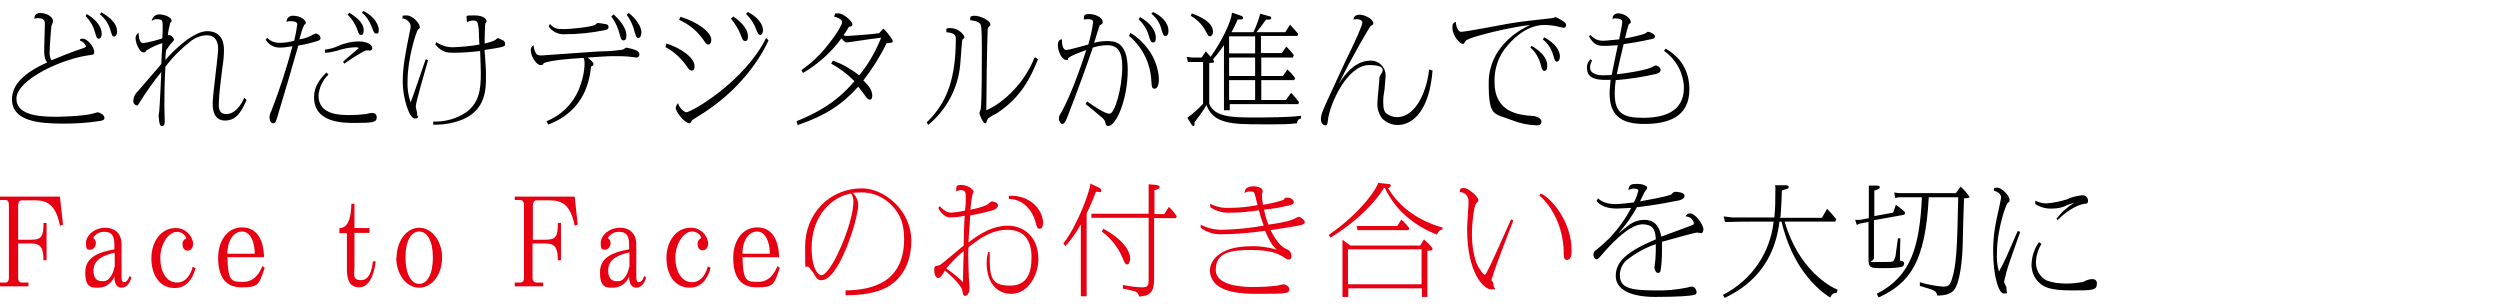
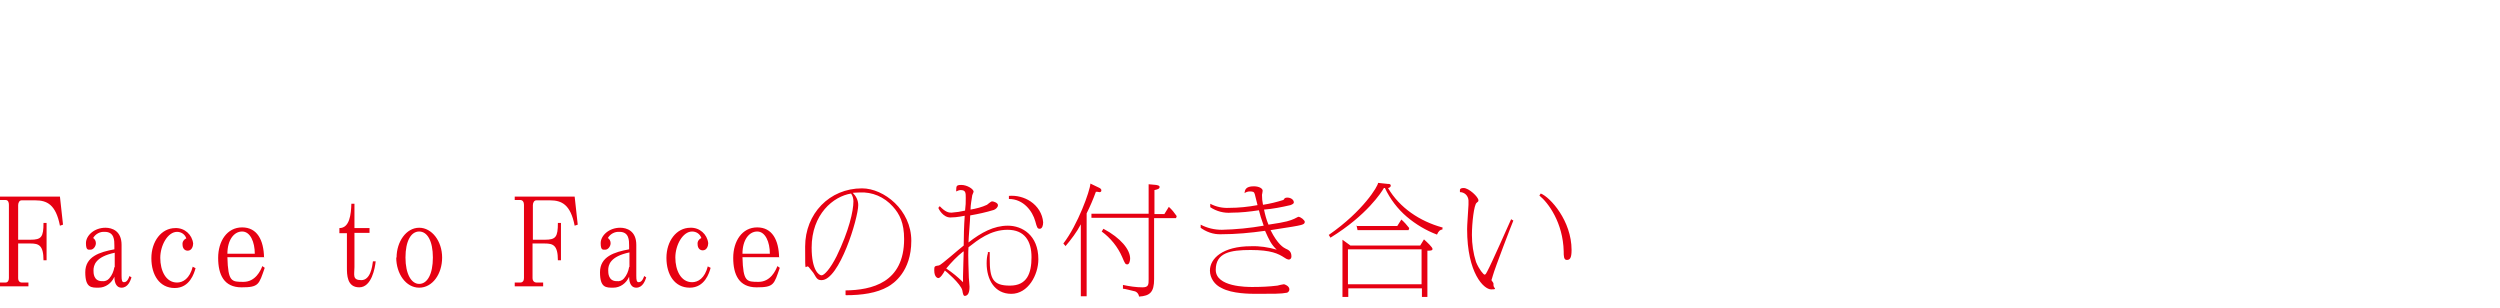
<svg xmlns="http://www.w3.org/2000/svg" id="_レイヤー_1" data-name="レイヤー_1" version="1.1" viewBox="0 0 730 90">
  <defs>
    <style>
      .st0 {
        fill: #e60012;
      }
    </style>
  </defs>
-   <path d="M9.9,5.5c.3-.1.7-.2,1.1-.2,2.1,0,2.1.9,2.1,1.9s-.2,6.2-.2,7.4c0,2.6.5,3.1.9,3.6-6.8,3.1-10.3,6.5-10.3,10.8,0,6.3,7.6,7.1,14.9,7.1,3.6,0,7.3-.2,10.9-.8.7-.1,1.2-.3,1.2-.9,0-.9-1.5-1.6-1.9-1.6-.4,0-.8.2-1.2.3-2.9.9-10.7,1-11,1-5.7,0-11.6-.7-11.6-5.3s9.1-9.4,15.7-11.4c2.1-.7,4.2-1.1,6.3-1.4.4,0,.7-.1.7-.8,0-1.7-2.1-3.9-3.3-3.9s-.7.4-.8.6c.8.2,1.4.8,1.7,1.6,0,.3-.6.5-.9.6-2.6.8-7.8,2.9-9.2,3.5-.4-.8-.6-1.7-.5-2.5,0-1.6.4-6.5.5-7.4,0-.2.5-1.3.5-1.5,0-1.2-1.7-2.4-3.7-2.4-1.4,0-1.7.7-1.8,1.7ZM25,4.7c1.4,1.4,2.3,3.1,2.8,4.9.3,1,.4,1.7,1,1.7s.9-.6.9-1.5c0-1.6-1.3-4-4.4-5.7l-.3.6ZM29.2,4.2c1.5,1.2,2.6,2.9,3.1,4.8.4,1.2.5,1.7,1,1.7s.9-.7.9-1.5c0-3-3.6-5-4.6-5.6l-.4.6ZM71.3,28.6c-.9,2.1-2.7,4.7-5.2,4.7s-2.2-2.3-2.2-3.2c0-2.2.7-7.7,1-10.1.3-1.8.5-3.6.5-5.5,0-2.8-1.2-5.4-4.9-5.4s-9,4.7-12.2,8.4c0-.9,0-1.5.2-2.8.6-.9,1.2-1.8,2-2.6.2-.2.3-.4.3-.6-.2-.7-.8-1.2-1.5-1.3,0,0-.2.1-.3.2.1-1.2.4-2.5.7-3.7.3-.3.4-.4.4-.7,0-.9-2-1.8-3.6-1.8s-2.2,1.5-2.2,1.9c.4-.3.9-.5,1.4-.5,1.8,0,1.8.5,1.8,1.9s0,2.4-.1,3.7c-1.8.6-3.7,1.1-5.6,1.4-1.3,0-1.3-2.5-1.3-3-.6.3-1,1-.9,1.7,0,1.3,1.2,4,2.2,4s.5-.2,1-.6c1.4-.9,3-1.6,4.6-2.1l-.3,6.1c-4.1,4.8-4.6,5.3-6.8,7.9-.8.7-1.3,1.7-1.4,2.8,0,.7.4,1.3,1.1,1.4.3,0,.6-.6.9-1.1,1.9-3,4-6,6.2-8.7,0,.6-.5,10.9-.6,11.5,0,.2-.2,1-.2,1.2,0,.3.2,1.6.2,1.9.2,1,.4,1.2.8,1.2.7,0,.8-.7.8-1.2s-.1-3.8-.1-4.6c0-1.9,0-6.5.3-11.5,2.1-2.8,4.5-5.2,7.3-7.4,1.4-1.1,3.1-1.8,4.8-1.8,3.1,0,3.3,2.9,3.3,3.9s-.4,4.5-.8,7.9c-.4,3.4-.8,6.8-.8,8.1,0,1,0,5,3.6,5s5-3.1,6.3-6l-.6-.6ZM77.5,11.4c.8,1.6,2.4,2.5,4.2,2.5,1.2,0,2.5-.2,3.7-.4-1.7,6.4-3.8,12.8-6.2,19-.3.5-.5,1.1-.5,1.8,0,.4.2,1.7,1,1.7s.9-.5,1.5-2.6c2.1-6.9,4-13.4,5.9-20.1,2-.3,3.9-.8,5.8-1.4.6-.2.7-.6.7-.8-.1-.7-.7-1.3-1.5-1.3-.5.2-.9.4-1.4.7-1,.5-2.1.8-3.3,1,.4-1.4.8-2.9,1.4-4.2.4-.3.5-.4.5-.7,0-.6-1.4-2-3.6-2-1-.1-1.9.5-2,1.5,0,0,0,.2,0,.3.4-.2.9-.3,1.3-.2.3,0,1.8,0,1.8.9-.2,1.6-.5,3.2-.9,4.8-1.4.4-2.9.6-4.3.6-1.4,0-2.7-.5-3.6-1.5l-.3.5ZM101.5,4.3c1.3,1.2,2.3,2.8,2.9,4.5.2.7.4,1.4,1.1,1.4s.7-1.2.7-1.4c0-2.4-2.8-4.2-4.2-5.1l-.5.6ZM100.5,18.6c.7-.5,5.7-3.9,6.6-3.9s.7.1.8.1c.4,0,.7-.2.8-.6,0,0,0,0,0-.1,0-1.2-1.7-2-4-2-2,0-4.1.5-5.9,1.3-1.2.6-2.6.9-3.9,1.1v.9c1.2,0,2.4-.3,3.6-.6,1.7-.6,3.4-.9,5.1-1,.4,0,.8,0,1.2.2-.6.6-3.9,3.3-4.6,4l.3.6ZM95.3,21.2c-1.9,1.9-3.6,4-3.6,7.2,0,7.5,8.5,7.5,12,7.5,5.2,0,6.3-.2,6.3-1.6s-1.1-1.3-1.6-1.3-1.3.3-1.5.3c-1.6.2-3.1.3-4.7.3-2.9,0-9.2,0-9.2-5.7.2-2.3,1.2-4.5,2.9-6.1l-.5-.6ZM105.7,3.7c1.2,1,2.1,2.3,2.7,3.8.8,2.1.9,2.3,1.5,2.3s.7-.2.7-1.2-1-3.7-4.5-5.4l-.4.5ZM126.3,36.4c3.1.1,6.1-.4,9-1.6,6.6-2.9,6.6-9,6.6-12.2s0-1.8-.4-8c5.9-.9,6-1,6-1.8,0-.5-.3-.9-.8-1.1-.4-.2-.8-.4-1.3-.6-.1,0-.7.5-.8.6-1,.5-2.1.8-3.1,1,0-.6.1-5.7.2-5.8.2-.2.3-.4.4-.7,0-.5-.7-1.7-3.6-1.7s-2.2,0-2.2,1.4c0,.2,0,.4.1.6.5-.3,1-.5,1.6-.5,1.5,0,1.5.4,1.8,2.6,0,.2.1,3.7.2,4.4-2.6.5-5.2.7-7.8.8-1.7,0-3.4-.5-4.8-1.5l-.3.7c2.1,2.4,3.5,2.4,5.4,2.4,2.6,0,5.1-.2,7.7-.5.1,2.2.2,5.6.2,6.5,0,4.3-.3,8.5-4.3,11.4-2.8,1.9-6.2,2.8-9.6,2.7v1ZM124.3,17.3c-.1.3-4.3,12.6-4.4,12.6s0-.2-.1-.3c-.6-1.9-.9-3.9-.8-5.9,0-6.5,2.5-14.5,3.1-15.1.5-.4.5-.4.5-.7,0-1-2-3.4-3.9-3.4s-.7.2-1.3.9c1.2,0,2.2.9,2.5,2,0,.5,0,1.1-.2,1.6-1.4,7-2.1,10.4-2.1,15s1.9,10.6,3.5,10.6.7-.9.7-1c0-.5,0-1-.2-1.4,0-.2-.2-.9-.2-1.1,0-1.2,2.9-11.1,3.6-13.5l-.6-.3ZM160.2,7.7c1,1.5,2.8,2.4,4.6,2.3,4,0,7.9-.4,11.8-1.2.4-.1,1.1-.2,1.1-.9,0-.4-.2-.7-.6-.8-.9-.2-1.7-.3-2.6-.4-.1,0-.6.5-.8.6-1.6.7-7.7,1.2-8.9,1.2-2.1,0-3-.1-4.2-1.5l-.4.7ZM178.5,4.8c1.2,1.6,2,3.4,2.5,5.4.2.8.4,1.6,1,1.6s.9-.3.9-1.5c0-2.4-2.4-4.9-3.7-6.1l-.6.5ZM183,4.3c1.1,1.5,1.9,3.2,2.3,5,.4,1.2.5,1.8,1.1,1.8s.9-.9.9-1.6c0-1.8-1.7-4.2-3.7-5.7l-.6.5ZM160,36.4c11.1-4.1,12.2-13.6,12.6-17,.3-.1.7-.2.7-.7s-1-1.3-1.7-1.9c3.4-.2,5.2-.4,7.5-.4s2.8,0,4.2.1c.4,0,2.3.3,2.6.3s.8-.2.8-.9-.5-.9-.9-1.2c-1-.4-1.9-.6-2.9-.8-.2,0-.9.6-1.1.6-2.1.3-4.2.5-6.3.5-1.1,0-17,1.2-17.4,1.2-.9,0-1.3-.2-1.5-.5-.5-.7-.7-1.6-.8-2.5-.5.3-.9.9-.8,1.5,0,1.9,1.7,4.3,2.8,4.3s.8-.5,1-.6c2.1-.8,6.9-1.2,11.6-1.5.2.4.3.9.3,1.4,0,2.7-.7,5.4-1.7,7.9-1.8,4.2-5.2,7.5-9.4,9.2l.5,1ZM213.4,5.4c1.2,1.4,2.2,3.1,2.9,4.8.4,1.2.7,1.8,1.3,1.8s.8-.4.8-1.4c0-2.7-3.1-5-4.3-5.8l-.6.6ZM194.4,13.8c2.4,1.3,4.5,3.2,6.1,5.5.5.8.9,1.3,1.5,1.3s.8-.4.8-1.3c0-2.4-3.8-5.2-8.2-6.6l-.3,1ZM217.9,4.1c1.3,1.3,2.3,2.8,2.9,4.5.5,1.2.7,1.6,1.2,1.6s.8-.7.8-1.4c0-1.8-1.7-3.9-4.4-5.3l-.6.6ZM223.7,11.1c-6.2,12.6-21.7,21.7-23.4,21.7-1.1-.5-2-1.5-2.3-2.7-.4.4-.6.9-.7,1.4,0,1.2,2.7,4.5,4,4.5.1,0,.2,0,.3-.1.1-.1.4-.6.4-.7.3-.3,3.1-2,3.7-2.4,12.5-8.2,17.6-18.5,18.7-21l-.7-.7ZM198.3,5.8c2.8,1.2,5.2,3.2,7,5.7.8,1.2,1,1.5,1.6,1.5s.8-.9.8-1.4c0-2-3.5-5-9-6.7l-.4.9ZM232.7,36.6c8.8-3,13.4-6.3,17.9-11.3.4.5,1.8,2.3,2.2,2.9.3.4.7.9,1.2.9s.7-.5.7-1.2c0-1.4-.9-2.8-2.6-4.4,2.6-3.4,4.9-7,6.8-10.9,1.4-.1,1.8-.1,1.8-.6s-2.4-3.6-2.8-3.6c-.4.4-.8.8-1.2,1.3-1,.2-8.4.8-9.1.8-.4,0-.9,0-1.3-.2.6-.8,1.1-1.6,1.6-2.5.3,0,1,0,1-.7,0-.9-2.6-3.2-4.1-3.2s-.7.2-1.3.9c1.5.4,2.4,1,2.4,1.7s-1.6,3.2-2.3,4.2c-4.2,5.8-7,7.9-9.6,9.8l.5.8c4.4-2.6,8.2-6,11.2-10.1.6.8,1.2,1.2,1.5,1.2s1.2-.2,1.5-.2c5.2-.8,5.8-.8,8.6-1.2-1.6,4-3.7,7.7-6.4,11-2.3-1.8-4.9-3.3-7.7-4.3l-.5.9c2.5,1.3,4.8,3.1,6.8,5.1-5.7,6.8-12.1,9.7-16.9,11.7l.3,1ZM271,36.5c5.4-4.4,8.8-10.8,9.4-17.8.1-1.1.5-7,.6-7.1.5-.4.6-.5.6-.7,0-.9-2-2.7-4-2.7s-1,.5-1.3,1.2c2.1.2,2.8.7,2.8,1.8,0,11.1-2.3,18.7-8.5,24.5l.5.9ZM302.1,16.8c-3.6,8.9-10.5,13.9-14.1,15.4,0-3.7.2-18.9.4-23.5,0-.6.2-.8.4-.9.3-.3.4-.3.4-.6,0-1.2-2.9-2.6-4.6-2.6s-1.2.8-1.3,1.3c.9.1,2.7.3,3.1,1.4.3.7.3,5.7.3,6.9,0,14.6-.2,16.2-.3,17.5,0,.2-.4,1.1-.4,1.3,0,.6,1.1,3,1.6,3s.3-.2.5-.5c.1-.3.2-.6.4-.9.8-.6,1.7-1.1,2.7-1.6,6.9-4.6,9.7-10.2,11.9-15.7l-.7-.5ZM316.9,30.3c1.6,1.3,2.9,2.3,4,3.3,1.3,1,1.7,1.4,1.9,2.3,0,.4.2.9.8.9,2.3,0,5.7-7.7,5.7-16.4s-4.3-8.4-6.3-8.4c-1.2,0-2.4.2-3.5.5.2-.7,1.3-4.3,1.5-4.7,0-.3.2-.5.5-.6.4-.3.5-.4.5-.7,0-1.5-2.3-2.4-4-2.4s-1.5.7-1.5,1.6c.3,0,.7-.1,1-.1,1,0,1.7.1,1.7.9-.3,2.2-.8,4.4-1.4,6.5-.9.2-5.6,1.6-6.4,1.6-1.4,0-1.3-2.6-1.3-3.1-.4,0-1.2.2-1.2,1.6,0,2.2,1.3,4.4,2.4,4.4s.3,0,.6-.5c.6-.7,3.4-1.7,5.3-2.4-3.5,10.8-6.1,16.1-7.3,18.2-.7,1.2-.7,1.2-.7,1.9s.6,1.5.9,1.5c.7,0,1-.6,1.6-2.1,3.1-7.9,6.2-16.6,7.4-20.2,1.3-.4,2.7-.7,4.2-.7,3,0,4.4,1.8,4.4,6.2,0,6.4-2.2,13.8-3.7,13.8s-4.7-2.3-6.6-3.6l-.3.7ZM332.5,5.6c1.4,1.4,2.5,3.1,3,5,.3.9.5,1.8,1.2,1.8s.8-.6.8-1.5c0-1.8-1.5-4.2-4.6-5.9l-.4.6ZM336.2,4c1.5,1.2,2.6,2.9,3,4.8.4,1.2.5,1.7,1.1,1.7s.9-.6.9-1.5c0-2.5-2.3-4.5-4.5-5.5l-.5.5ZM329.7,10.5c4,3.3,6.3,8.2,6.5,13.3.1,1.3.1,2.1.9,2.1s1.3-.9,1.3-3c-.2-3.1-1.3-6-3.1-8.5-1.4-1.9-3.2-3.6-5.2-4.8l-.4.8ZM359.7,3.9c-.1,2-2.6,7.7-6.2,12.7-.5-.6-.7-.8-1.4-1.6l-1.2,1.8h-2.8l-1.6-.2.4,1.5h1.4c0,0,3,0,3,0v12.2c-1.4,1.5-2.9,2.9-4.6,4.1l1.2,1.9c0,.1.3.5.6.5s.3-.3.3-.5c0-.2,0-.4,0-.6.5-.6,2.5-3.3,3.5-5,2,5.5,7.6,5.6,16.1,5.6s6.9,0,10.3-.3c.2-1.1.7-1.3,1.2-1.4v-.8c-3.6.5-10.3.5-14.2.5-6.1,0-11.1-.2-12.6-4v-11.9c1.3-.1,1.4-.1,1.4-.4,0-.2-.2-.5-.3-.7,1.2-1.3,2.2-2.7,3.2-4.1v19h1.7v-1.8h20l.2-.6c-.7-.9-1.4-1.8-2.3-2.7l-1.5,2.1h-7.2v-5.8h9.6l.3-.6c-.7-.9-1.4-1.8-2.3-2.5l-1.3,1.9h-6.3v-5.4h9.2l.3-.7c-.6-.9-1.4-1.7-2.2-2.5l-1.3,1.9h-6.1v-5h10.6l.3-.6c-.1-.1-1.7-2-2.4-2.7l-1.4,2.2h-8.4c1.2-1.5,1.3-1.6,2.8-3.7.4,0,1.5.2,1.5-.4s-.5-.5-.7-.6l-2.5-.7c-.5,1.9-1.2,3.7-2,5.4h-6.4c.7-1.2,1.2-2.4,1.8-3.7.2,0,.3,0,.5,0,.8,0,1.1-.1,1.1-.5s-.4-.5-.6-.6l-2.6-.9ZM358.9,22.2v-5.4h7.6v5.4h-7.6ZM358.9,29.2v-5.8h7.6v5.8h-7.6ZM358.9,15.6v-5h7.6v5h-7.6ZM347.7,4.6c1.7,1,3.2,2.4,4.2,4.2.9,1.6.9,1.8,1.4,1.8s.9-.6.9-1.3c0-1.9-1.6-3.7-6.2-5.4l-.3.8ZM417.3,20.2c-.5,5.5-3.5,14-9.4,14-1.1,0-2.1-.4-3-1-.7-.6-1-1.4-1-3.4s.2-2.2.4-3.8c.1-1.6.3-3.3.3-4,0-2.4-1.9-4.3-4.3-4.3,0,0,0,0,0,0-4.2,0-6.9,3.3-8.3,5.2-.6.7-.6,1-1.1,1.6,3.7-7.6,9.1-16.8,9.4-17,.5-.2.7-.3.7-.7,0-1.2-2.4-2.5-4-2.5s-1.8,1.1-1.8,1.4c.3,0,.7-.1,1-.1.3,0,1.6.1,1.6,1s-2.4,6.1-3.3,7.9c-1.2,2.4-1.6,3.3-5.2,11.1-2.9,6.3-3.6,7.7-3.6,9.2s1,1.8,1.3,1.8c.6,0,.6-.4.8-1.8.5-4.3,5.5-15.8,12-15.8s3,2.9,3,3.5c0,1.1-.6,6.4-.6,7.6-.1,1.6.4,3.2,1.4,4.5,1.2,1.2,2.8,1.9,4.5,1.9,4.6,0,9.3-4.4,10.2-15.9l-.8-.2ZM446.9,13.9c1.5,1.3,2.5,3.1,3,5,.3,1.2.5,1.8,1.1,1.8s.8-.7.8-1.6c0-2.2-2-4.3-4.6-5.7l-.4.6ZM450.5,11.5c1.5,1.2,2.6,2.9,3.1,4.8.3,1.1.5,1.7,1,1.7s.9-.6.9-1.5c0-1.6-1.2-3.8-4.6-5.6l-.4.6ZM425.1,6.4c-.6.2-1,.4-1,1.6,0,2.6,2.3,4.8,2.9,4.8s.4,0,.9-.8c.9-1.3,14.4-4.3,18.9-4.7-3.7,1.6-12.1,6.8-12.1,16.9s1.5,8.8,6.8,10.9c2.3.9,4.6,1.4,7.1,1.5.6,0,1.5,0,1.5-1.1s-1.7-1.5-2.1-1.6c-4.4-.3-11.6-.9-11.6-10-.1-3.9,1.2-7.7,3.8-10.6,2.8-3.3,6.5-6,10.8-6,1.5,0,3,.2,4.5.6.1,0,1,.2,1.1.2.2,0,.7,0,.7-.9s-3-2.2-3.1-2.2c-.2,0-.3.1-.5.2-.3,0-.9.2-1.4.2-3.5.4-8.4.9-11.8,1.5-2.2.4-12.5,2.4-13.9,2.4-.8,0-1.5-1.6-1.5-3ZM486.1,15c3.4,2.5,5.5,6.4,5.6,10.6,0,7.3-6.2,8.8-12,8.8s-8.2-1.4-8.2-7.1c0-1.3.1-2.6.3-3.9,3.9-.3,7.8-.9,11.7-1.8.5-.1,1.4-.4,1.4-1.2s-1.1-1.3-1.5-1.3c-.4.2-.8.4-1.2.6-2.3,1-8.3,1.8-10.1,2,.2-1.2,1.2-5.5,2-8.8,1.2-.2,4.9-.7,8.2-1.5.5-.1,1-.3,1-.8s-1.4-1.3-2-1.3-.2,0-.6.3c-.5.5-5.3,1.5-6.2,1.6.1-.6.9-3.6,1-3.8,0-.1.1-.3.2-.4.4-.2.5-.3.5-.6,0-.9-1.7-2.5-3.7-2.5-.8,0-1.6.5-1.6,1.4,0,.1,0,.2,0,.3.3-.2.6-.3,1-.2.8,0,1.8.1,1.8,1s-.6,3.4-.9,5.1c-.6,0-3.7.4-4.6.4-1.9,0-2.6-.6-3.9-1.7l-.3.5c1.3,2.1,2.2,2.7,4.3,2.7s3.5-.2,4.1-.2c-.6,2.9-1.5,7.2-1.8,8.7-1.2,0-1.9.1-2.3.1-1.3,0-4-.2-4-2.3,0-.7.2-1.4.6-2l-.5-.4c-.7.7-1.1,1.6-1,2.6,0,3.6,4,3.5,6.9,3.4-.1,1.3-.3,2.8-.3,3.9,0,6.2,3,9,10.1,9s13.2-2.1,13.2-10.1-5.5-11-6.9-11.9l-.5.6Z" />
  <path class="st0" d="M5.3,70v-10.1c0-.6.3-1.4,1-1.4h4c3.4,0,6,1.2,7.2,7.4l.9-.3-.9-8.2H0v1h1.6c.8,0,1,.7,1,1.4v21.4c0,.7-.3,1.3-1,1.3H0v1.1h8.3v-1.1h-2c-.4,0-1-.3-1-1.3v-10.1h3.6c2.4,0,3.8.5,3.8,4.9h.9v-10.9h-.9c0,4.1-.6,4.9-3.8,4.9h-3.6ZM33.4,72.8c-4.3.8-8.5,2.1-8.5,6.7s1.8,4.5,3.9,4.5c2,0,3.8-1.3,4.6-3.2,0,1,.2,3.2,2.1,3.2s2.6-2.1,2.9-3l-.6-.4c-.5,1.6-1.2,1.8-1.6,1.8-.6,0-.7-.6-.7-1.9v-9c0-4.1-2.8-5-4.7-5-3.3,0-5.7,2.3-5.7,4.5s.7,1.9,1.4,1.9,1.5-.9,1.5-1.9c0-.6-.3-1.2-.8-1.5.7-1.2,2-1.9,3.4-1.8,2.8,0,2.8,2.5,2.8,4v1.2ZM33.4,78c-.2,1.2-.7,2.4-1.5,3.3-.5.6-1.3.9-2.1.8-2.5,0-2.5-2.4-2.5-3.1,0-1.5.5-4,6.2-5.2v4.2ZM56.3,77.8c-.9,3.6-2.9,4.7-4.6,4.7-3.3,0-4.9-3.5-4.9-7.2s2.2-7.6,4.9-7.6c1.2,0,2.3.7,2.7,1.9-.7.3-1.2,1-1.1,1.8,0,1.2.7,1.8,1.5,1.8,1.2,0,1.6-1.3,1.6-2.1-.3-2.6-2.5-4.6-5.2-4.5-4.1,0-7,3.9-7,8.8s2.4,8.7,6.8,8.7,5.7-4.3,6.1-5.8l-.8-.4ZM77.1,75.2c-.1-5.1-2-8.8-6.4-8.8s-7,4-7,8.9,1.7,8.6,6.8,8.6,5.1-.8,6.8-5.7l-.7-.5c-.5,1.3-2,4.6-5.5,4.6s-4.5,0-4.7-7.2h10.8ZM66.4,74.1c0-4,1.9-6.5,4.3-6.5s3.7,3.1,3.7,6.5h-8ZM99.1,68.1h2.2v10c0,2.1,0,5.8,3.6,5.8s4.6-5.6,4.8-7.6h-.8c-.2,1.5-.7,5.5-3.4,5.5s-2-1.6-2-3.8v-10h4.4v-1.4h-4.4v-7.1h-.9c-.1,3.1-.5,7.1-3.5,7.1v1.4ZM115.7,75.2c0,4.7,2.8,8.8,6.7,8.8s6.7-4,6.7-8.8-3-8.7-6.7-8.7c-3.8,0-6.6,4.1-6.6,8.7h0ZM122.4,82.9c-2.3,0-4-2.9-4-7.7s1.6-7.6,4-7.6,4,2.8,4,7.6-1.6,7.7-4,7.7h0ZM155.6,70v-10.1c0-.6.3-1.4,1-1.4h4c3.4,0,6,1.2,7.2,7.4l.9-.3-.9-8.2h-17.5v1h1.6c.8,0,1.1.7,1.1,1.4v21.4c0,.7-.3,1.3-1.1,1.3h-1.6v1.1h8.3v-1.1h-2c-.4,0-1.1-.3-1.1-1.3v-10.1h3.6c2.4,0,3.8.5,3.8,4.9h.9v-10.9h-.9c0,4.1-.6,4.9-3.8,4.9h-3.6ZM183.7,72.8c-4.3.8-8.5,2.1-8.5,6.7s1.8,4.5,3.9,4.5c2,0,3.8-1.3,4.6-3.2,0,1,.2,3.2,2.1,3.2s2.6-2.1,2.9-3l-.6-.4c-.5,1.6-1.2,1.8-1.6,1.8-.6,0-.7-.6-.7-1.9v-9c0-4.1-2.8-5-4.7-5-3.3,0-5.7,2.3-5.7,4.5s.7,1.9,1.4,1.9,1.5-.9,1.5-1.9c0-.6-.3-1.2-.8-1.5.7-1.2,2-1.9,3.4-1.8,2.8,0,2.8,2.5,2.8,4v1.2ZM183.7,78c-.2,1.2-.7,2.4-1.5,3.3-.5.6-1.3.9-2.1.8-2.5,0-2.5-2.4-2.5-3.2,0-1.5.5-4,6.2-5.2v4.2ZM206.7,77.7c-.9,3.6-2.9,4.7-4.6,4.7-3.3,0-4.9-3.5-4.9-7.2s2.2-7.6,4.9-7.6c1.2,0,2.3.7,2.7,1.9-.7.3-1.2,1-1.1,1.8,0,1.2.7,1.8,1.5,1.8,1.2,0,1.6-1.3,1.6-2.1-.3-2.6-2.5-4.6-5.2-4.5-4.1,0-7,3.9-7,8.8s2.4,8.7,6.8,8.7,5.7-4.3,6.1-5.8l-.8-.4ZM227.5,75.2c-.1-5.1-2-8.8-6.4-8.8s-7,4-7,8.9,1.7,8.6,6.8,8.6,5.1-.8,6.8-5.7l-.7-.5c-.5,1.3-2,4.6-5.5,4.6s-4.5,0-4.7-7.2h10.8ZM216.8,74.1c0-4,1.9-6.5,4.3-6.5s3.7,3.1,3.7,6.5h-8ZM247,86.2c4.6,0,9-.6,12.3-2.5,1.6-.9,6.8-4.4,6.8-13.4s-8-15.3-14.4-15.3c-9.5,0-16.6,7.4-16.6,17s0,4.3,1.3,6.3c.2.3,1.2,1.4,1.3,1.7.8,1.4,1.1,1.8,2.2,1.8,5.2,0,10.7-18.1,10.7-21.9,0-1.4-.6-2.6-1.6-3.6.5,0,1.1-.1,2-.1,3.7-.2,7.2,1.3,9.7,4.1,2,2.2,3.3,4.8,3.3,9.5,0,12.8-9.5,14.9-17.1,15v1.3ZM248.5,56.5c.5.7.7,1.5.7,2.3,0,2.8-1.3,8.6-4.9,16-1.8,3.6-3.6,5.6-4.4,5.6s-2.9-1.5-2.9-8.1c0-9.7,6.3-15,11.6-15.8ZM288.5,73.8c-.3,1-.4,2-.4,3.1,0,4.7,2.3,8.9,7.2,8.9s7.9-5.5,7.9-10.1c0-7.1-4.8-9.8-8.9-9.8s-7.8,2-11.5,4.9c0-1.1.5-6.6.5-7.9,2.3-.4,4.6-.9,6.9-1.6.5-.2,1.2-.7,1.2-1.4s-1.3-1.1-1.7-1.1-1.3.9-1.5,1c-1.5.7-3.1,1.1-4.8,1.4,0-1.4.3-2.8.5-4.2.1-.3.3-.7.4-1,0-.8-1.9-2-3.6-2s-1.4.5-1.5,1.9c.4-.2.9-.4,1.3-.4,1.5,0,1.5.8,1.5,2.3s0,2-.2,3.7c-1.3.3-2.6.5-4,.6-.8,0-1.8-.2-3.4-1.9l-.4.5c.1.4,1.4,2.8,3.5,2.8s4-.5,4.2-.5c-.2,2.7-.3,6.4-.3,8.7-1.2.9-6.6,5.7-7.2,5.8-1.3.2-1.4.2-1.4,1.4,0,2.3,1.2,2.3,1.2,2.3.6,0,1.5-1.4,1.9-2.2.1,0,4.7,3.9,5.1,5.8.2,1.1.3,1.6.7,1.6,1.4,0,1.4-2.1,1.4-2.7s-.2-2.2-.2-2.6c0-1.6-.3-6.2-.1-8.9,2.7-2.1,6.4-5.1,11.4-5.1s7,3.3,7,8-1.3,8.3-6.3,8.3-5.9-2-5.9-7.8,0-1.3,0-2h-.6ZM281.4,73.5c0,1-.2,5.7-.2,7.2,0,.6,0,1.1,0,1.7-1.5-1.5-3.1-2.8-4.9-4,1.5-1.8,3.1-3.5,5-5h0ZM294.6,58.1c4.3,0,6.9,3.6,7.7,6.5.5,1.8.6,2.2,1.3,2.2s1-.9,1-1.9c-.2-2.5-1.6-4.7-3.7-6.1-1.8-1.2-4.1-1.8-6.3-1.6v.9ZM311.1,71.9c1.7-2,3.3-4.1,4.5-6.4v21h1.7v-24.2c1-2,1.9-4.1,2.7-6.3.3,0,.7,0,1,.1.2,0,.6,0,.6-.5s-.5-.7-.7-.8l-2.5-1.2c-.1,2.1-3.7,12.1-7.9,17.5l.6.7ZM337.1,62.5v-7c1-.2,1.5-.4,1.5-.9s-.7-.5-1-.6l-2.2-.2v8.6h-16.7v1.2h16.7v17.9c0,1.6,0,2.4-1.8,2.4-1.9,0-3.8-.3-5.7-.7v1.1c.5,0,2.7.6,3.2.7.8.1,1.4.8,1.5,1.6,3.2-.2,4.4-1.3,4.4-5.1v-17.8h6.4l.2-.6c-.7-1-1.4-1.9-2.3-2.7l-1.3,2.1h-3ZM321.7,67.6c2.6,1.9,4.7,4.5,6,7.5.8,1.9.9,2.1,1.5,2.1s.8-1.2.8-1.7c0-2.6-2.7-6-7.8-8.7l-.5.8ZM350.3,66.3c1.8,1.4,4,2.2,6.3,2.1,4.3,0,8.5-.4,12.8-1,1.2,2.7,1.8,4,3.4,5.5-2.4-.7-5-1.1-7.5-1-8.3,0-12,3.6-12,7.1,0,2.2,1.4,4.2,3.4,5.1,3.1,1.7,8.4,1.7,10.3,1.7,4.6,0,7.3,0,8.6-.3.5,0,.9-.5.9-1,0-1-1.4-1.5-1.6-1.5s-1.6.3-1.9.4c-2.4.3-4.9.4-7.3.4-1.6,0-10.7,0-10.7-5s4.2-5.8,10.2-5.8,8.1,1.1,9.8,2.2c.4.3.8.5,1.3.6.5,0,.8-.4.8-.9,0-1.5-.8-1.9-1.7-2.3-.6-.3-2.3-1.2-4.4-5.4,6.5-1,7.7-1.2,8.9-1.5.7-.2,1.1-.4,1.1-.9s-1.2-1.5-1.9-1.5c-.4.2-.8.4-1.2.6-1.2.5-2,.9-7.5,1.7-.6-1.4-1-2.9-1.3-4.4,2.6-.2,5.1-.7,7.7-1.3.5-.2,1-.4,1-.8,0-.8-.9-1.4-1.9-1.4s-.9.6-1.2.7c-1.9.6-3.9,1.1-5.9,1.4-.2-.9-.3-1.9-.3-2.9,0-.1.2-.9.2-1.2,0-.7-1.1-1.3-2.6-1.3-2.4,0-2.6,1.1-2.7,2,.4-.3,1-.5,1.5-.5,1,0,1.3.1,1.5.8.1.5.7,2.7.8,3.2-2.7.5-5.5.8-8.3.8-1.9.1-3.8-.3-5.5-1.2v1c1.8,1.2,4,1.8,6.2,1.6,2.7,0,5.4-.3,8-.7.2.9.8,2.9,1.4,4.5-4,.7-8.1,1.1-12.2,1.2-2.2,0-4.3-.5-6.2-1.5v.9ZM394.2,71.6l-2.2-1.6v16.7h1.7v-2.5h21.5v2.5h1.6v-13.5c.8,0,1.5,0,1.5-.5,0-.5-1.5-1.9-2.5-2.8l-1.1,1.8h-20.4ZM393.6,72.8h21.5v10.2h-21.5v-10.2ZM421.1,66.4c-6.5-1.8-12.4-5.7-15.8-11.5.2,0,.8-.2.8-.7s-.5-.5-.9-.5l-2.8-.3c0,.9-4.3,8.2-14.4,15.2l.5.8c10.7-6.6,14.9-13.3,15.6-14.5h.3c1.5,3.2,3.7,6.1,6.4,8.4,2.6,2.2,5.6,4,8.8,5.2.5-1.1.9-1.4,1.6-1.5v-.7ZM396.1,65.8l.3,1.4h1.4s13.5,0,13.5,0l.2-.6c-.7-.9-1.4-1.7-2.3-2.5l-1.2,1.9h-12ZM441.3,63.9c-1,2.2-5.7,12.9-7,15.3-.3.6-.5,1-.8,1s-1.6-1.5-2.5-3.7c-.8-2.5-1.2-5.2-1.2-7.9,0-3.4.6-8.9,1.4-9.4.4-.3.5-.4.5-.7,0-1-2.8-3.6-4.3-3.6s-1,.8-1.1,1.2c1.3,0,2.4,1,2.5,2.4,0,.6,0,1.2,0,1.3-.2,3.7-.4,5.7-.4,7.1,0,12.9,4.9,17.6,7,17.6s.7-.3.7-1.2,0-.5-.4-1.2c0-.1-.2-.2-.2-.3,0-.1.4-1.1.4-1.3.6-2.2,5.6-15.2,6-16.1l-.7-.4ZM449.5,57.1c2.6,2.1,6.9,7.9,7.1,16.3,0,1.3,0,2.5.9,2.5s1.4-.5,1.4-2.9c0-8.5-6.2-15.4-9-16.5l-.4.6Z" />
-   <path d="M466.2,58.6c1.5,2.3,5.2,2.3,6,2.3s3.7-.2,4.1-.2c-1.6,3.1-3.7,6-6.1,8.6-1.2,1.2-2.5,2.4-3.9,3.5-.8.6-1,.8-1,1.6s.5,1.3.8,1.3c.5,0,.6-.1,2.5-2.3.7-.8,6.8-7.9,11-7.9s3.7,3.3,3.9,4.4c-8.9,3.7-11.7,6.7-11.7,10.7s4.5,6.1,11.4,6.1,10.5-.3,11.5-.6c.5-.1.7-.3.7-.8,0-.8-.7-1.6-1.3-1.6-.5,0-1.1.2-1.6.3-3,.6-6.1.9-9.2.8-7.1,0-10.3-.7-10.3-4.4,0-1.8.8-3.6,2.3-4.7,2.5-1.9,5.2-3.4,8.2-4.4,0,1.4,0,2.8-.1,4.2,0,.4-.3,2.3-.3,2.7s.4,1.5,1,1.5.7-.3.8-.7c.3-1.9.4-3.8.4-5.8,0-1.3,0-2,0-2.6,5.6-1.6,9.9-2.7,10.2-2.7s1,.2,1.2.2c.4,0,.7-.5.7-1.1,0-1.5-2.4-4.7-3.9-4.7-.6,0-1.1.4-1.3.9,1.2,0,2.2.8,2.4,2,0,.4-.1.4-1.4.9-1.2.5-6.9,2.5-8.1,3-.8-4.7-3.7-4.9-5-4.9-1.6,0-3.2.6-4.4,1.5-.5.3-2.6,2.1-3.1,2.4,2.1-2.3,3.9-4.9,5.4-7.6.9-.1,5.6-.6,11.8-1.9.4,0,2.1-.4,2.1-1.4s-2-1.2-2.7-1.2-1,.7-1.2.8c-1.6.7-7.6,1.7-9.1,2,.4-.7.9-2,1.3-2.7.1-.2.8-1,.8-1.2,0-.7-1.4-1.2-3-1.2s-2.4.2-2.5,1.8c.6-.3,1.2-.5,1.9-.4.1,0,1,0,1,.6-.3,1.2-.7,2.3-1.3,3.4-.7.1-4,.5-5.3.5s-3.7-.2-5.2-1.7l-.3.7ZM519.9,63.4c.1-1.7.3-3.3.4-7.8,1.7-.5,2-.5,2-1s-.5-.5-1.2-.5h-2.8c.1.4.2.9.1,1.5,0,2.6,0,5.4-.3,7.9h-12.3l-2.5-.3.4,1.6h1.5c0-.1,12.7-.1,12.7-.1-1,9.2-6.5,17.2-14.8,21.4l.5.9c3.8-1.9,14.2-7,16-22.3h.6c3.2,13.4,10.2,19.6,14.2,22.2.5-1,.8-1.3,1.9-1.4l.3-.9c-2.3-.9-11.4-5.9-15.5-19.9h14.8l.3-.7c-.4-.5-2.2-2.6-2.7-3l-1.5,2.6h-12.4ZM548.7,86.8c9-4.2,13.5-10.3,14.5-29.2h8.6c-.3,14.8-.5,19.8-1.9,24.1-.5,1.6-1.1,2-2.5,2-2.3-.2-4.6-.6-6.8-1.3v1.1c4.7,1.3,4.7,1.5,5.1,2.8.8,0,3.3,0,4.7-1.4,2-2.1,2.6-9.5,2.7-13.2,0-2,.3-11.6.4-13.8.9,0,1.6-.1,1.6-.4-.7-1.1-1.6-2.1-2.6-3l-1.4,1.9h-16.6l-1.4-.2.3,1.6,1.1-.2h6.7c-.7,14.2-3,23-13.2,28.2l.5.9ZM547.3,63.4v-7.8c.6-.1,1.6-.4,1.6-.9s-.6-.5-1-.5h-2.2c0-.1,0,9.5,0,9.5l-2.6.5h-1.4l.5,1.5.8-.4,2.6-.5v10.6c0,2.9.5,2.9,4.2,2.9,1.8,0,3.5,0,5.2-.3.2,0,1-.3,1-1s-.5-.8-1.2-.9c0-2.5,0-3.1.1-6.5h-.7c-.4,2.8-.4,3.1-.6,4.3,0,.8-.3,1.6-.7,2.3-.3.3-.7.3-4.6.3s-1.1,0-1.1-1.2v-11l8.9-1.6.2-.7c-.8-.8-1.7-1.5-2.7-2.2l-.8,2.3-5.5,1ZM589.2,67.4c-3.3,7.6-3.7,8.6-5.5,11.9-.5-1.7-.7-3.5-.6-5.3,0-7.1,2.7-14.4,3.1-14.7.5-.4.6-.5.6-.9,0-1.2-2.2-3.6-3.6-3.6s-.8.4-1,.9c1.5.3,2.1,1.3,2.1,1.8,0,.6-.2,1.2-.3,1.9-1.4,6.3-2,9-2,14,0,7.2,1.6,12.3,3.1,12.3s.8-.2.8-1.2c0-.4,0-.7-.2-1-.4-.9-.5-1-.5-1.3.4-1.8.9-3.7,1.5-5.4.4-1.3,2.7-7.6,3.2-9.1l-.6-.2ZM600.9,64.2c2.2-2.3,5.5-4.4,7.8-4.7.7,0,1-.1,1-.9,0-.9-.7-1.6-1.6-1.6,0,0,0,0,0,0-1.6.2-3.1.5-4.5,1.2-1.9.6-3.9,1-6,1.2-1.1,0-2.3-.3-3.3-.8v1c1.6,1,3.3,1.4,5,1.3,1.5,0,3-.3,4.3-1,.7-.3,1.4-.5,2.1-.7-2,1.2-3.8,2.8-5.2,4.7l.5.5ZM595.3,70.8c-1.3,1.9-2,4.1-2.1,6.4,0,2,.7,3.9,2.2,5.3,1.5,1.5,3.6,2.3,9.6,2.3s7.3,0,7.3-2-2.5-1.1-2.6-1.1c-.5.2-.9.3-1.3.6-1.7.3-3.3.5-5,.5-2,0-3.9-.2-5.8-.9-1.9-1-3.1-3-3.1-5.1,0-2,.6-3.9,1.6-5.6l-.6-.4Z" />
</svg>